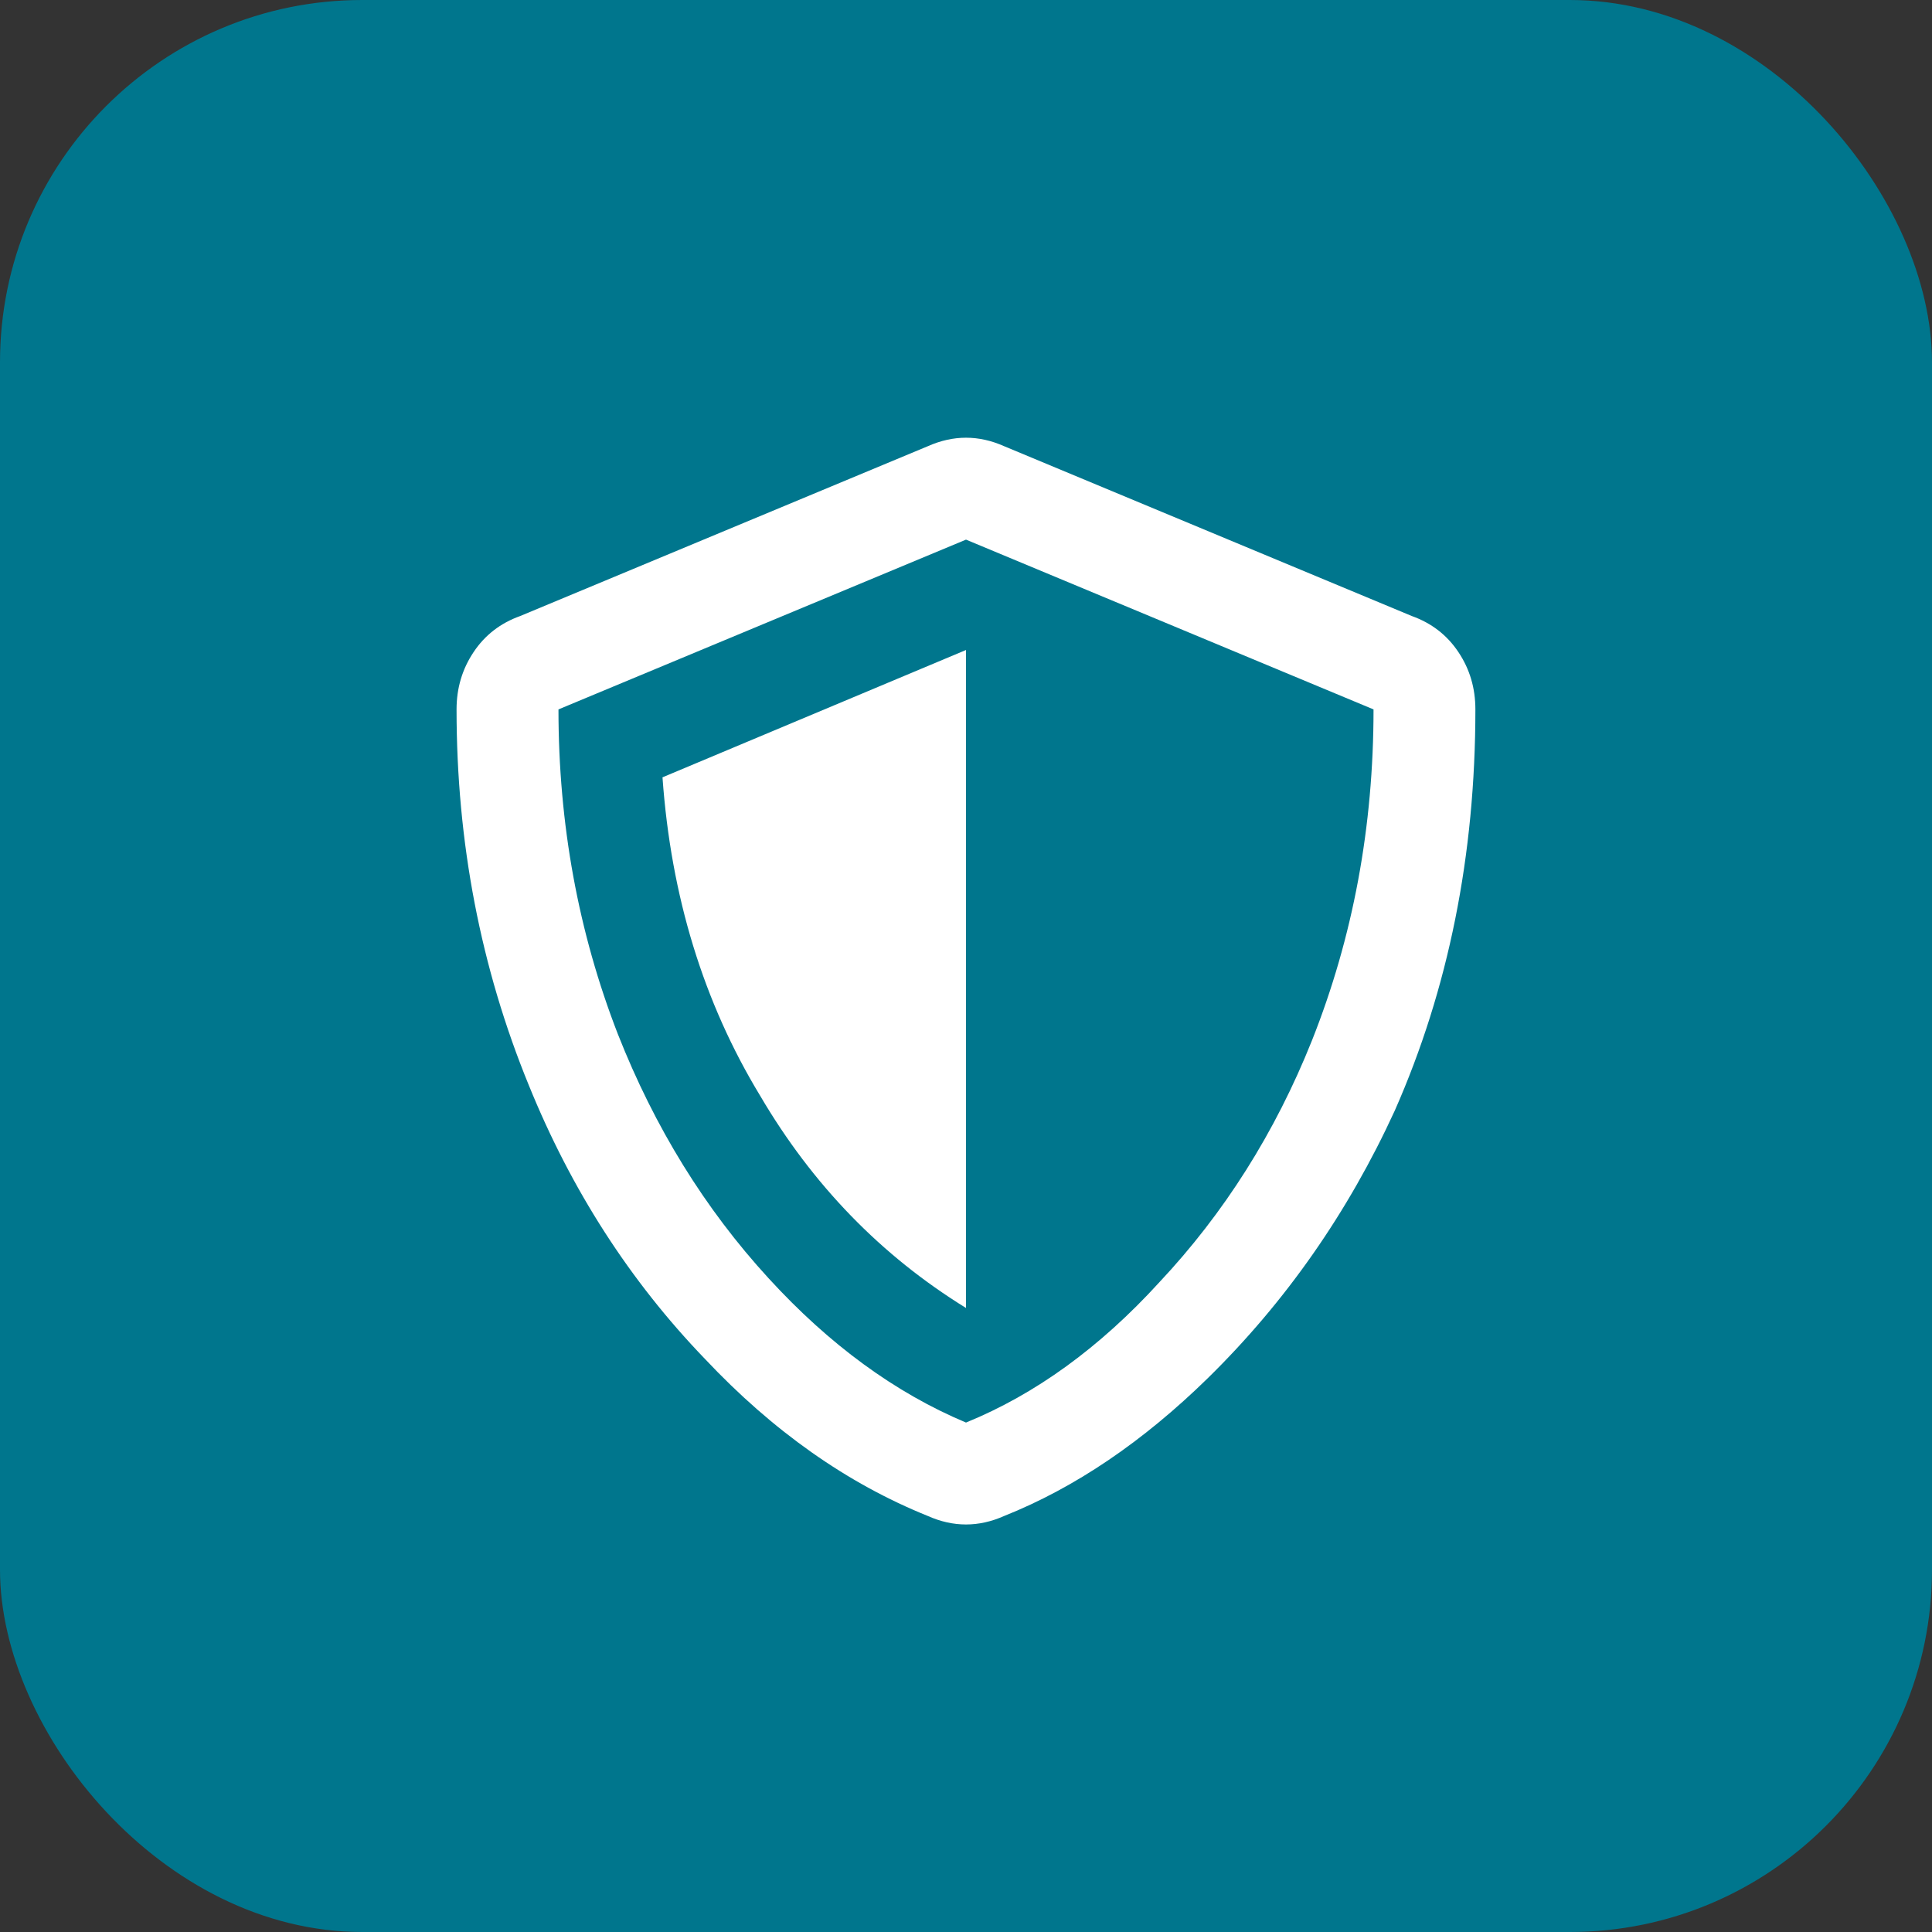
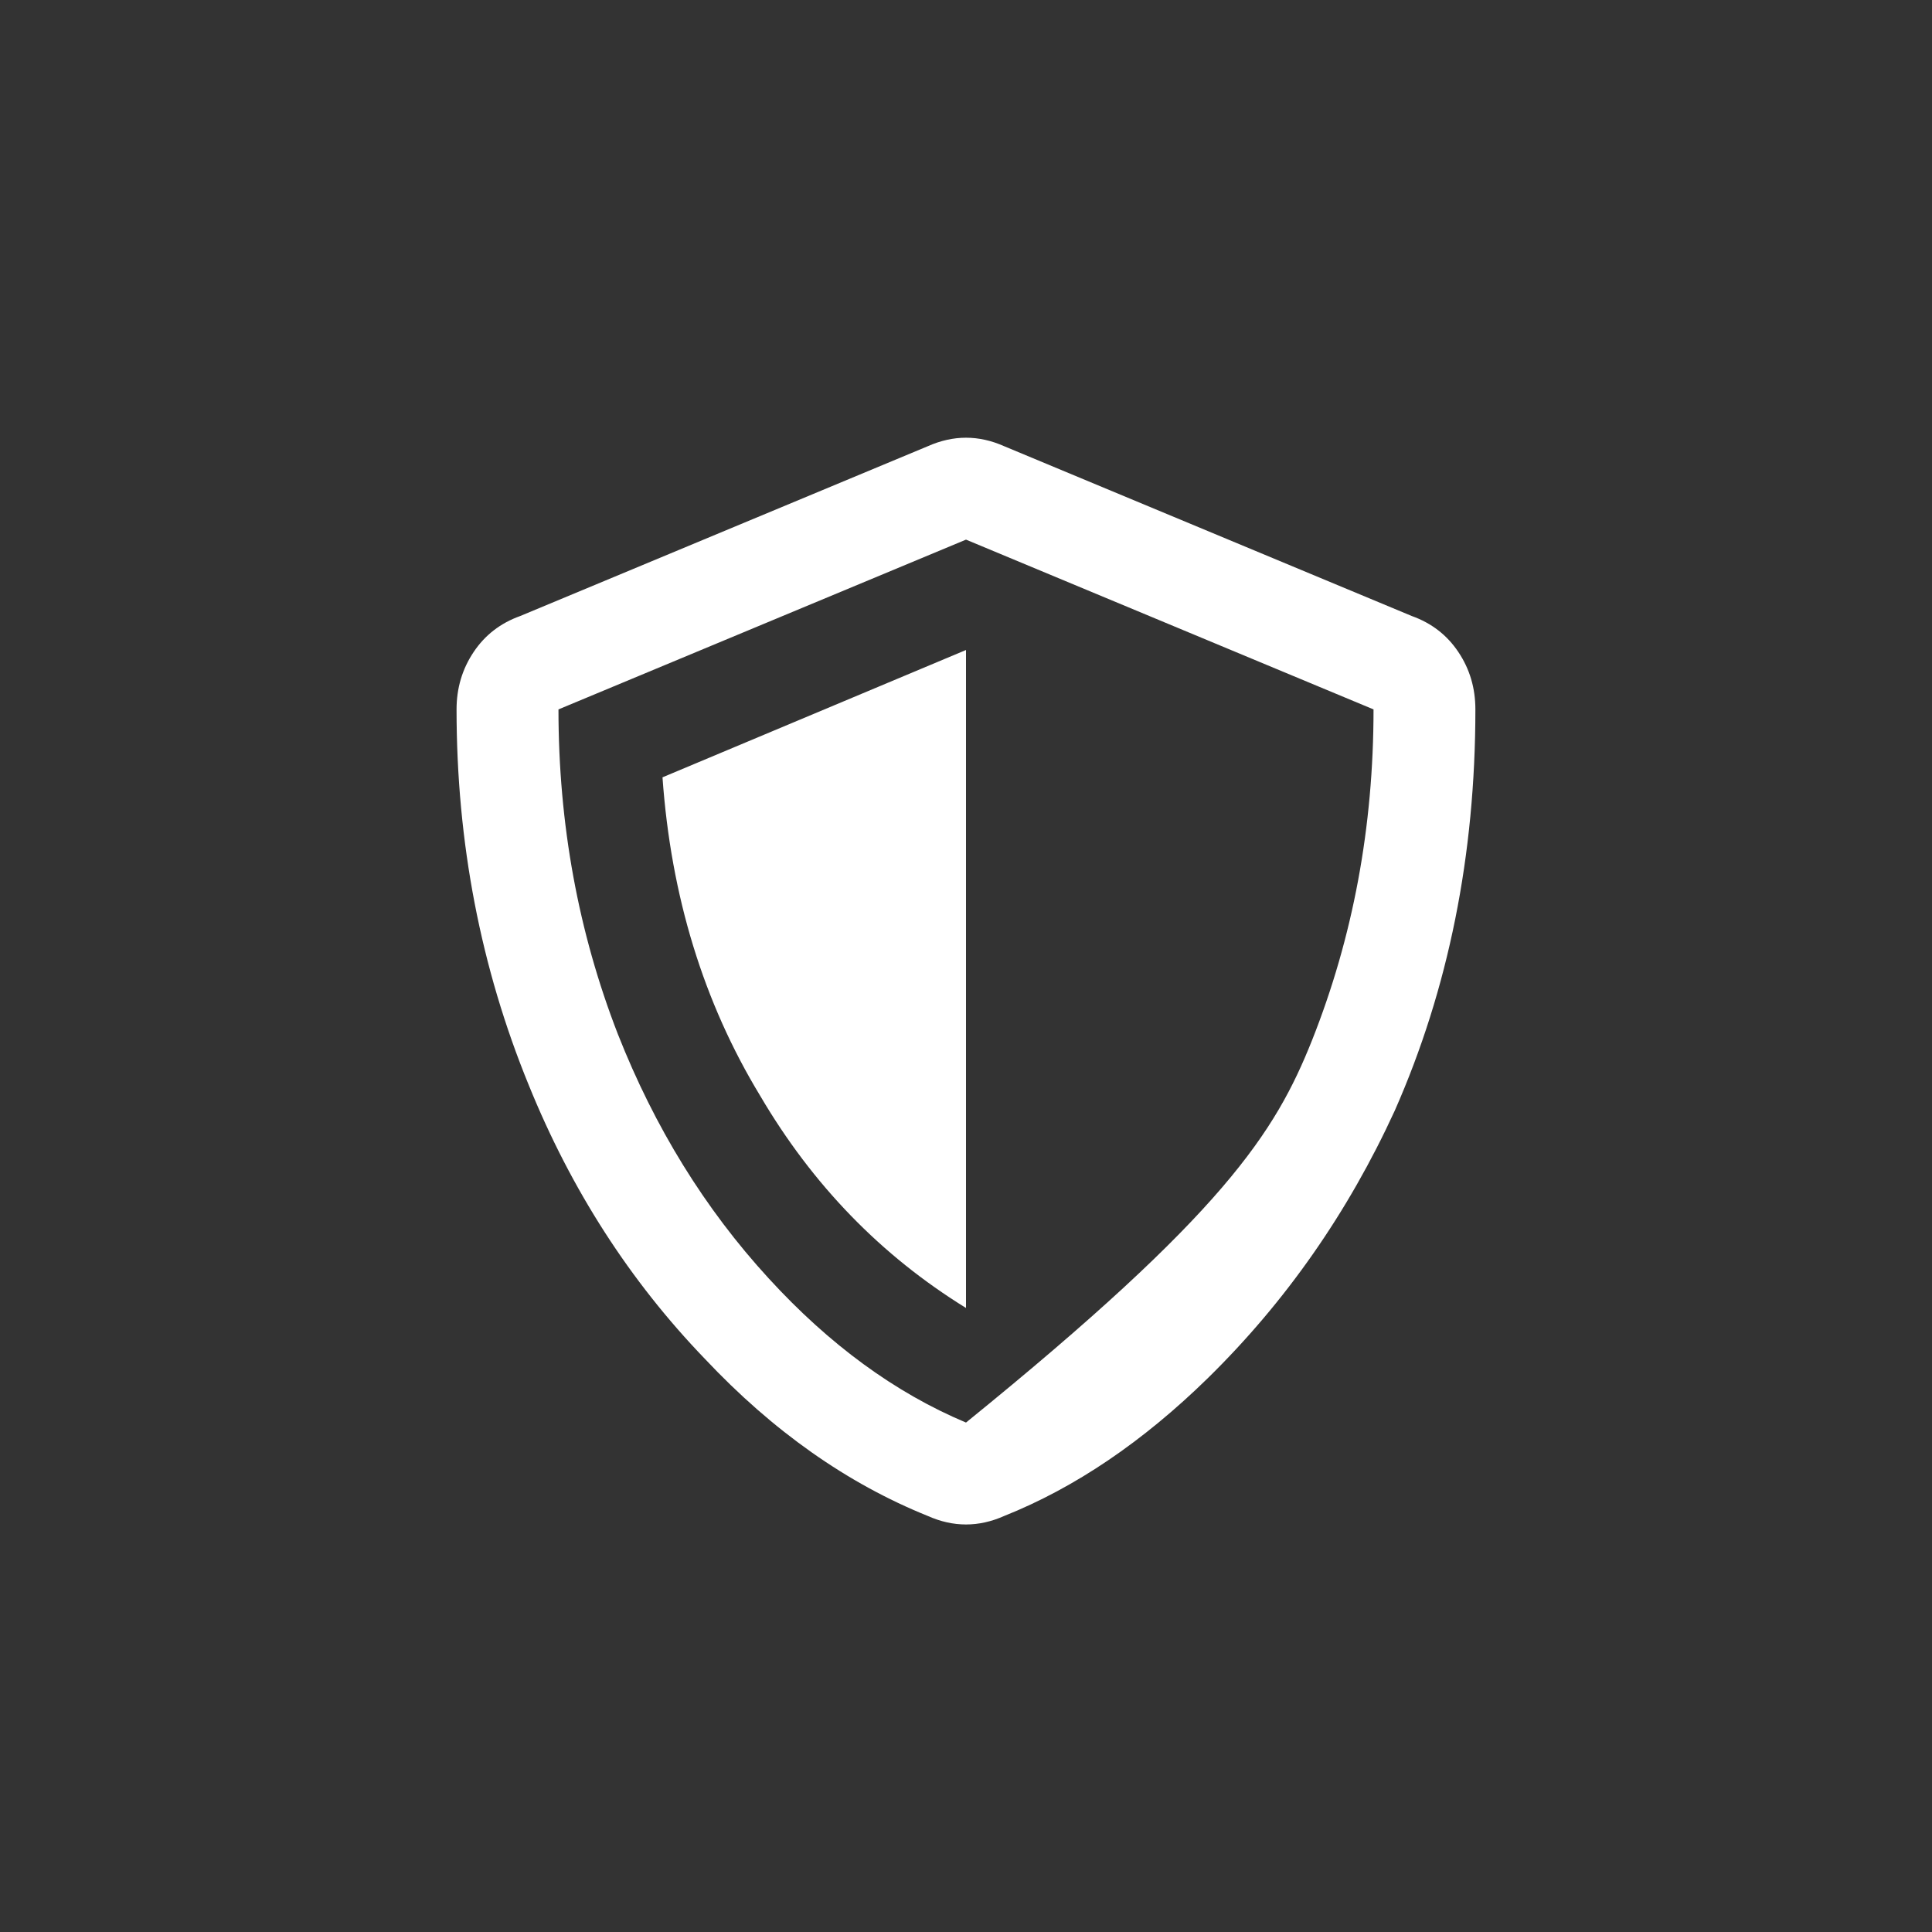
<svg xmlns="http://www.w3.org/2000/svg" width="32px" height="32px" viewBox="0 0 32 32" version="1.1">
  <rect x="0" y="0" width="32" height="32" fill="#333333" stroke="none" />
  <title>badge / paid-in-full</title>
  <desc>Created with Sketch.</desc>
  <g id="WEB05---Attorney-v1" stroke="none" stroke-width="1" fill="none" fill-rule="evenodd">
    <g id="WEB05-LG-017" transform="translate(-20, -2925)">
      <g id="badge-/-paid-in-full" transform="translate(20, 2925)">
-         <rect id="badge-/-bkgd-/-$color-arag-blue" fill="#00768D" x="0" y="0" width="32" height="32" rx="6" />
-         <path d="M10.973,12.875 L16,10.766 L16,21.664 C14.594,20.797 13.457,19.625 12.59,18.148 C11.652,16.602 11.113,14.844 10.973,12.875 Z M24.437,11.75 C24.437,14.164 23.992,16.379 23.102,18.395 C22.328,20.082 21.297,21.559 20.008,22.824 C18.93,23.879 17.805,24.641 16.633,25.109 C16.211,25.297 15.789,25.297 15.367,25.109 C14.031,24.57 12.801,23.703 11.676,22.508 C10.434,21.219 9.461,19.707 8.758,17.973 C7.961,16.027 7.562,13.953 7.562,11.75 C7.562,11.398 7.656,11.082 7.844,10.801 C8.031,10.52 8.289,10.32 8.617,10.203 L15.367,7.391 C15.789,7.203 16.211,7.203 16.633,7.391 L23.383,10.203 C23.711,10.32 23.969,10.52 24.156,10.801 C24.344,11.082 24.437,11.398 24.437,11.75 Z M22.75,11.75 L16,8.938 L9.25,11.75 C9.25,13.648 9.578,15.441 10.234,17.129 C10.844,18.676 11.676,20.023 12.73,21.172 C13.738,22.273 14.828,23.07 16,23.562 C17.148,23.094 18.215,22.32 19.199,21.242 C20.277,20.094 21.121,18.758 21.73,17.234 C22.41,15.523 22.75,13.695 22.75,11.75 Z" id="icon-/-far-fa-shield-alt-/-size-large-/-$color-swan" fill="#FFFFFF" fill-rule="nonzero" />
+         <path d="M10.973,12.875 L16,10.766 L16,21.664 C14.594,20.797 13.457,19.625 12.59,18.148 C11.652,16.602 11.113,14.844 10.973,12.875 Z M24.437,11.75 C24.437,14.164 23.992,16.379 23.102,18.395 C22.328,20.082 21.297,21.559 20.008,22.824 C18.93,23.879 17.805,24.641 16.633,25.109 C16.211,25.297 15.789,25.297 15.367,25.109 C14.031,24.57 12.801,23.703 11.676,22.508 C10.434,21.219 9.461,19.707 8.758,17.973 C7.961,16.027 7.562,13.953 7.562,11.75 C7.562,11.398 7.656,11.082 7.844,10.801 C8.031,10.52 8.289,10.32 8.617,10.203 L15.367,7.391 C15.789,7.203 16.211,7.203 16.633,7.391 L23.383,10.203 C23.711,10.32 23.969,10.52 24.156,10.801 C24.344,11.082 24.437,11.398 24.437,11.75 Z M22.75,11.75 L16,8.938 L9.25,11.75 C9.25,13.648 9.578,15.441 10.234,17.129 C10.844,18.676 11.676,20.023 12.73,21.172 C13.738,22.273 14.828,23.07 16,23.562 C20.277,20.094 21.121,18.758 21.73,17.234 C22.41,15.523 22.75,13.695 22.75,11.75 Z" id="icon-/-far-fa-shield-alt-/-size-large-/-$color-swan" fill="#FFFFFF" fill-rule="nonzero" />
      </g>
    </g>
  </g>
</svg>